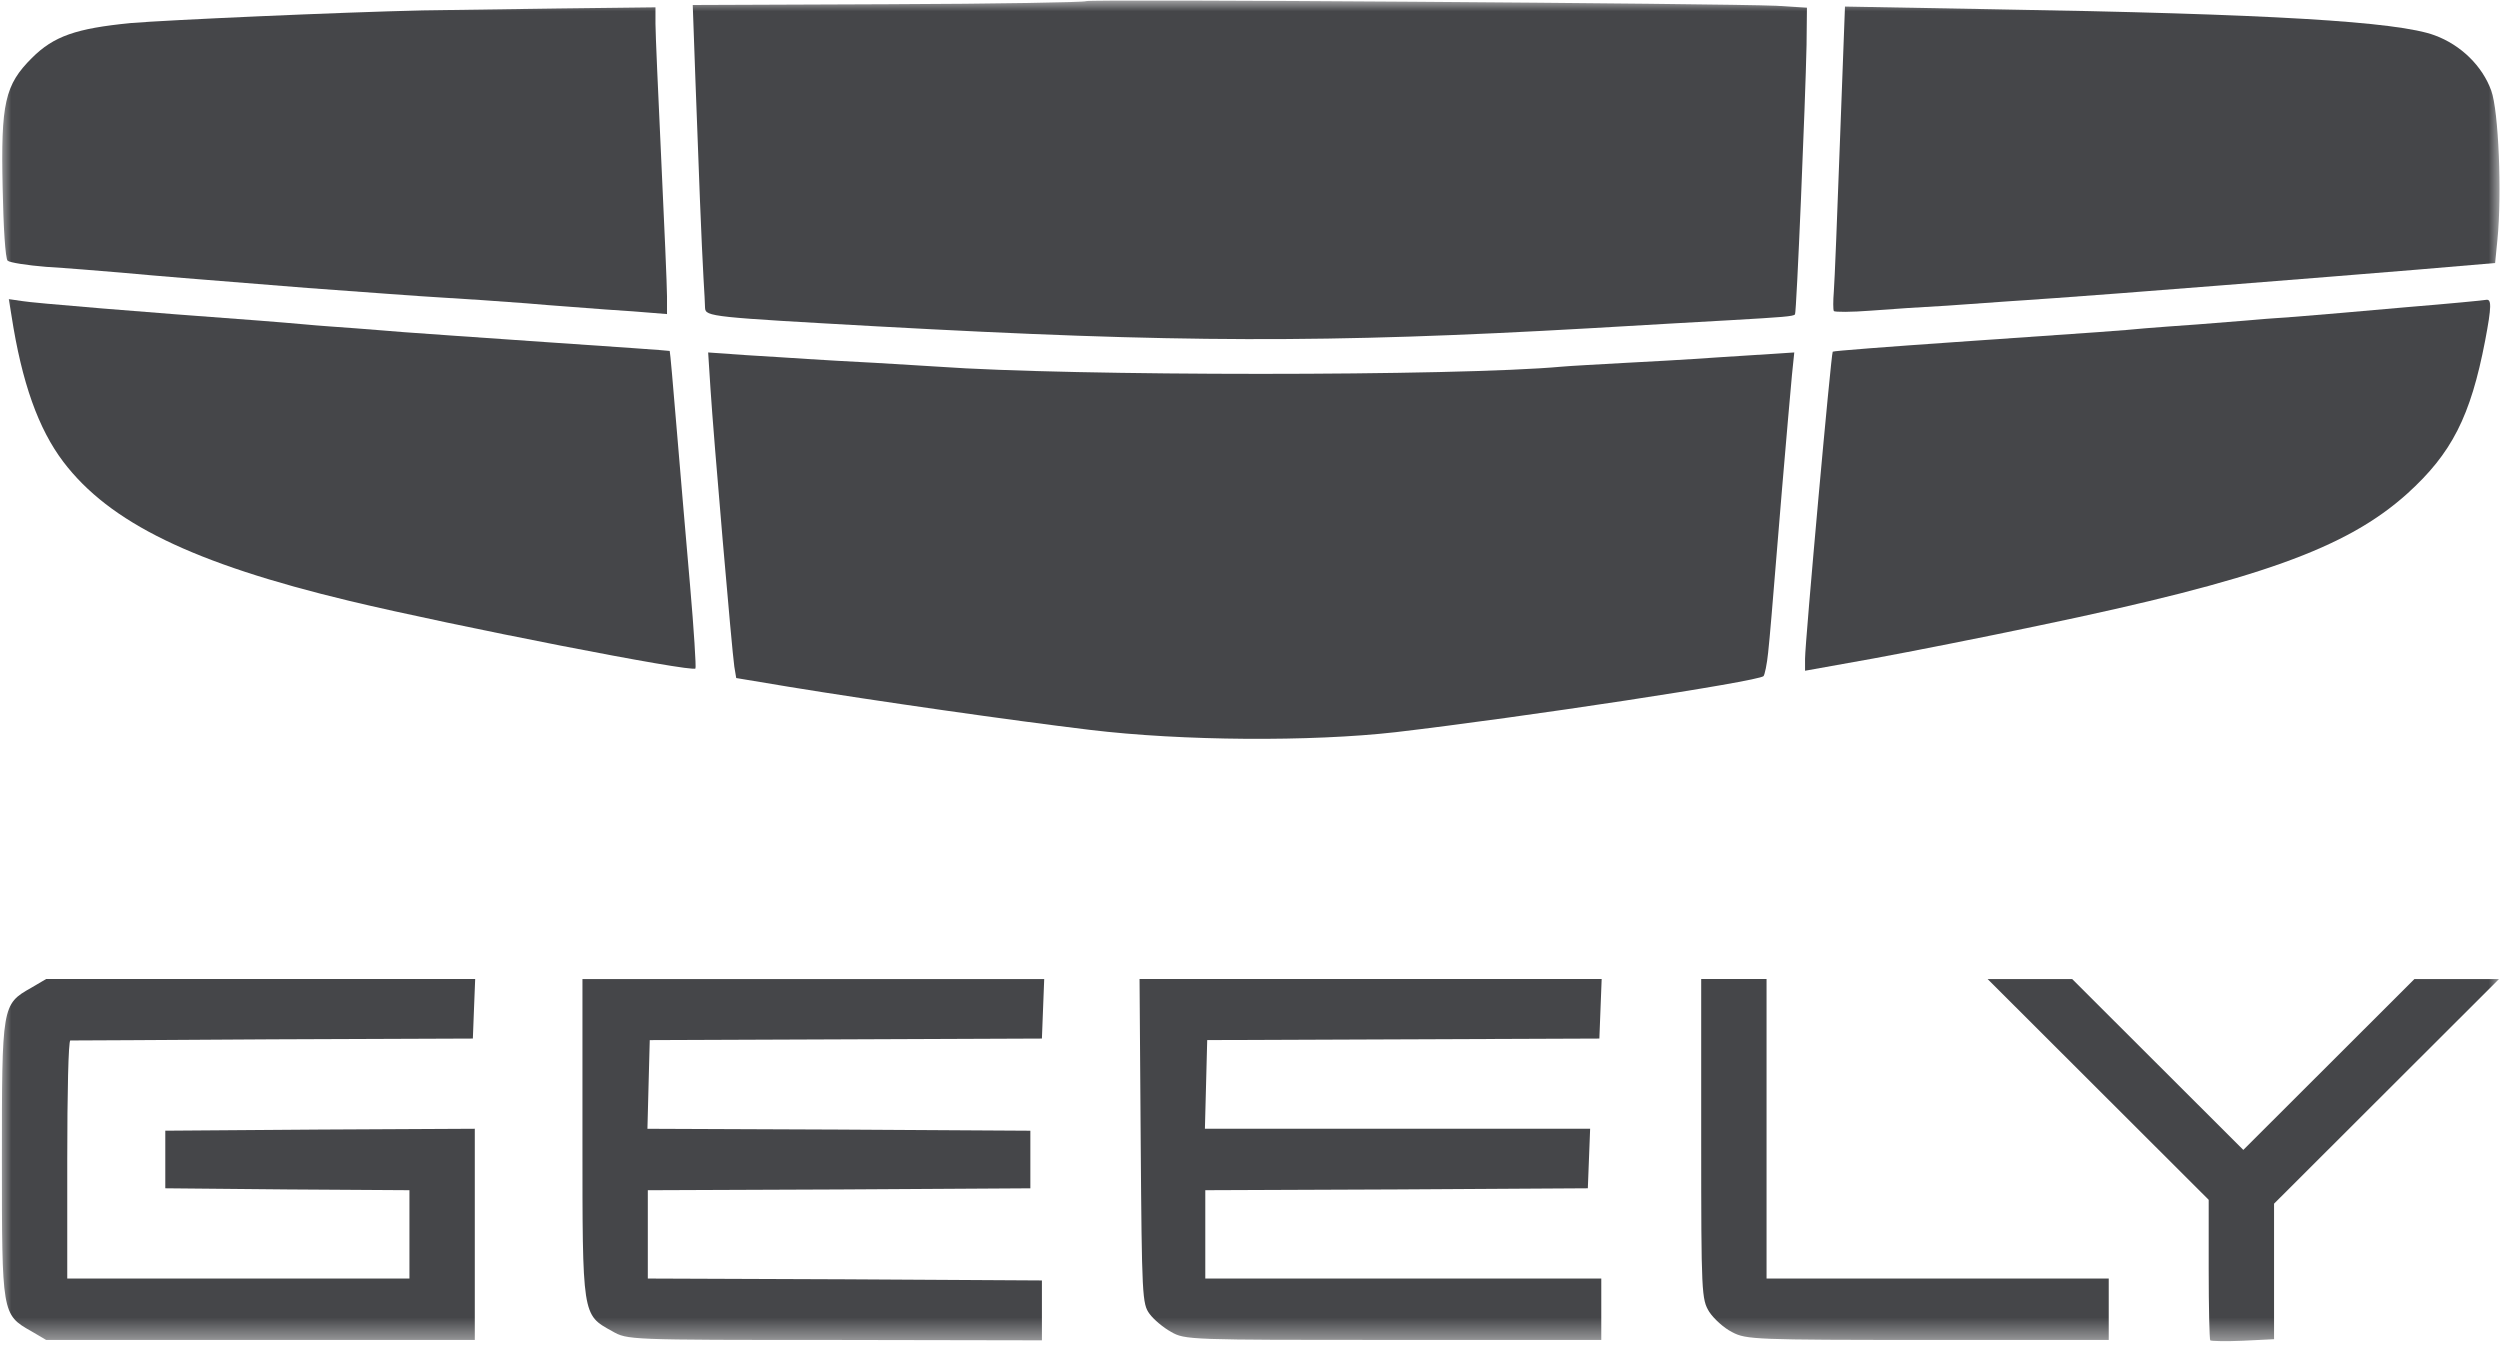
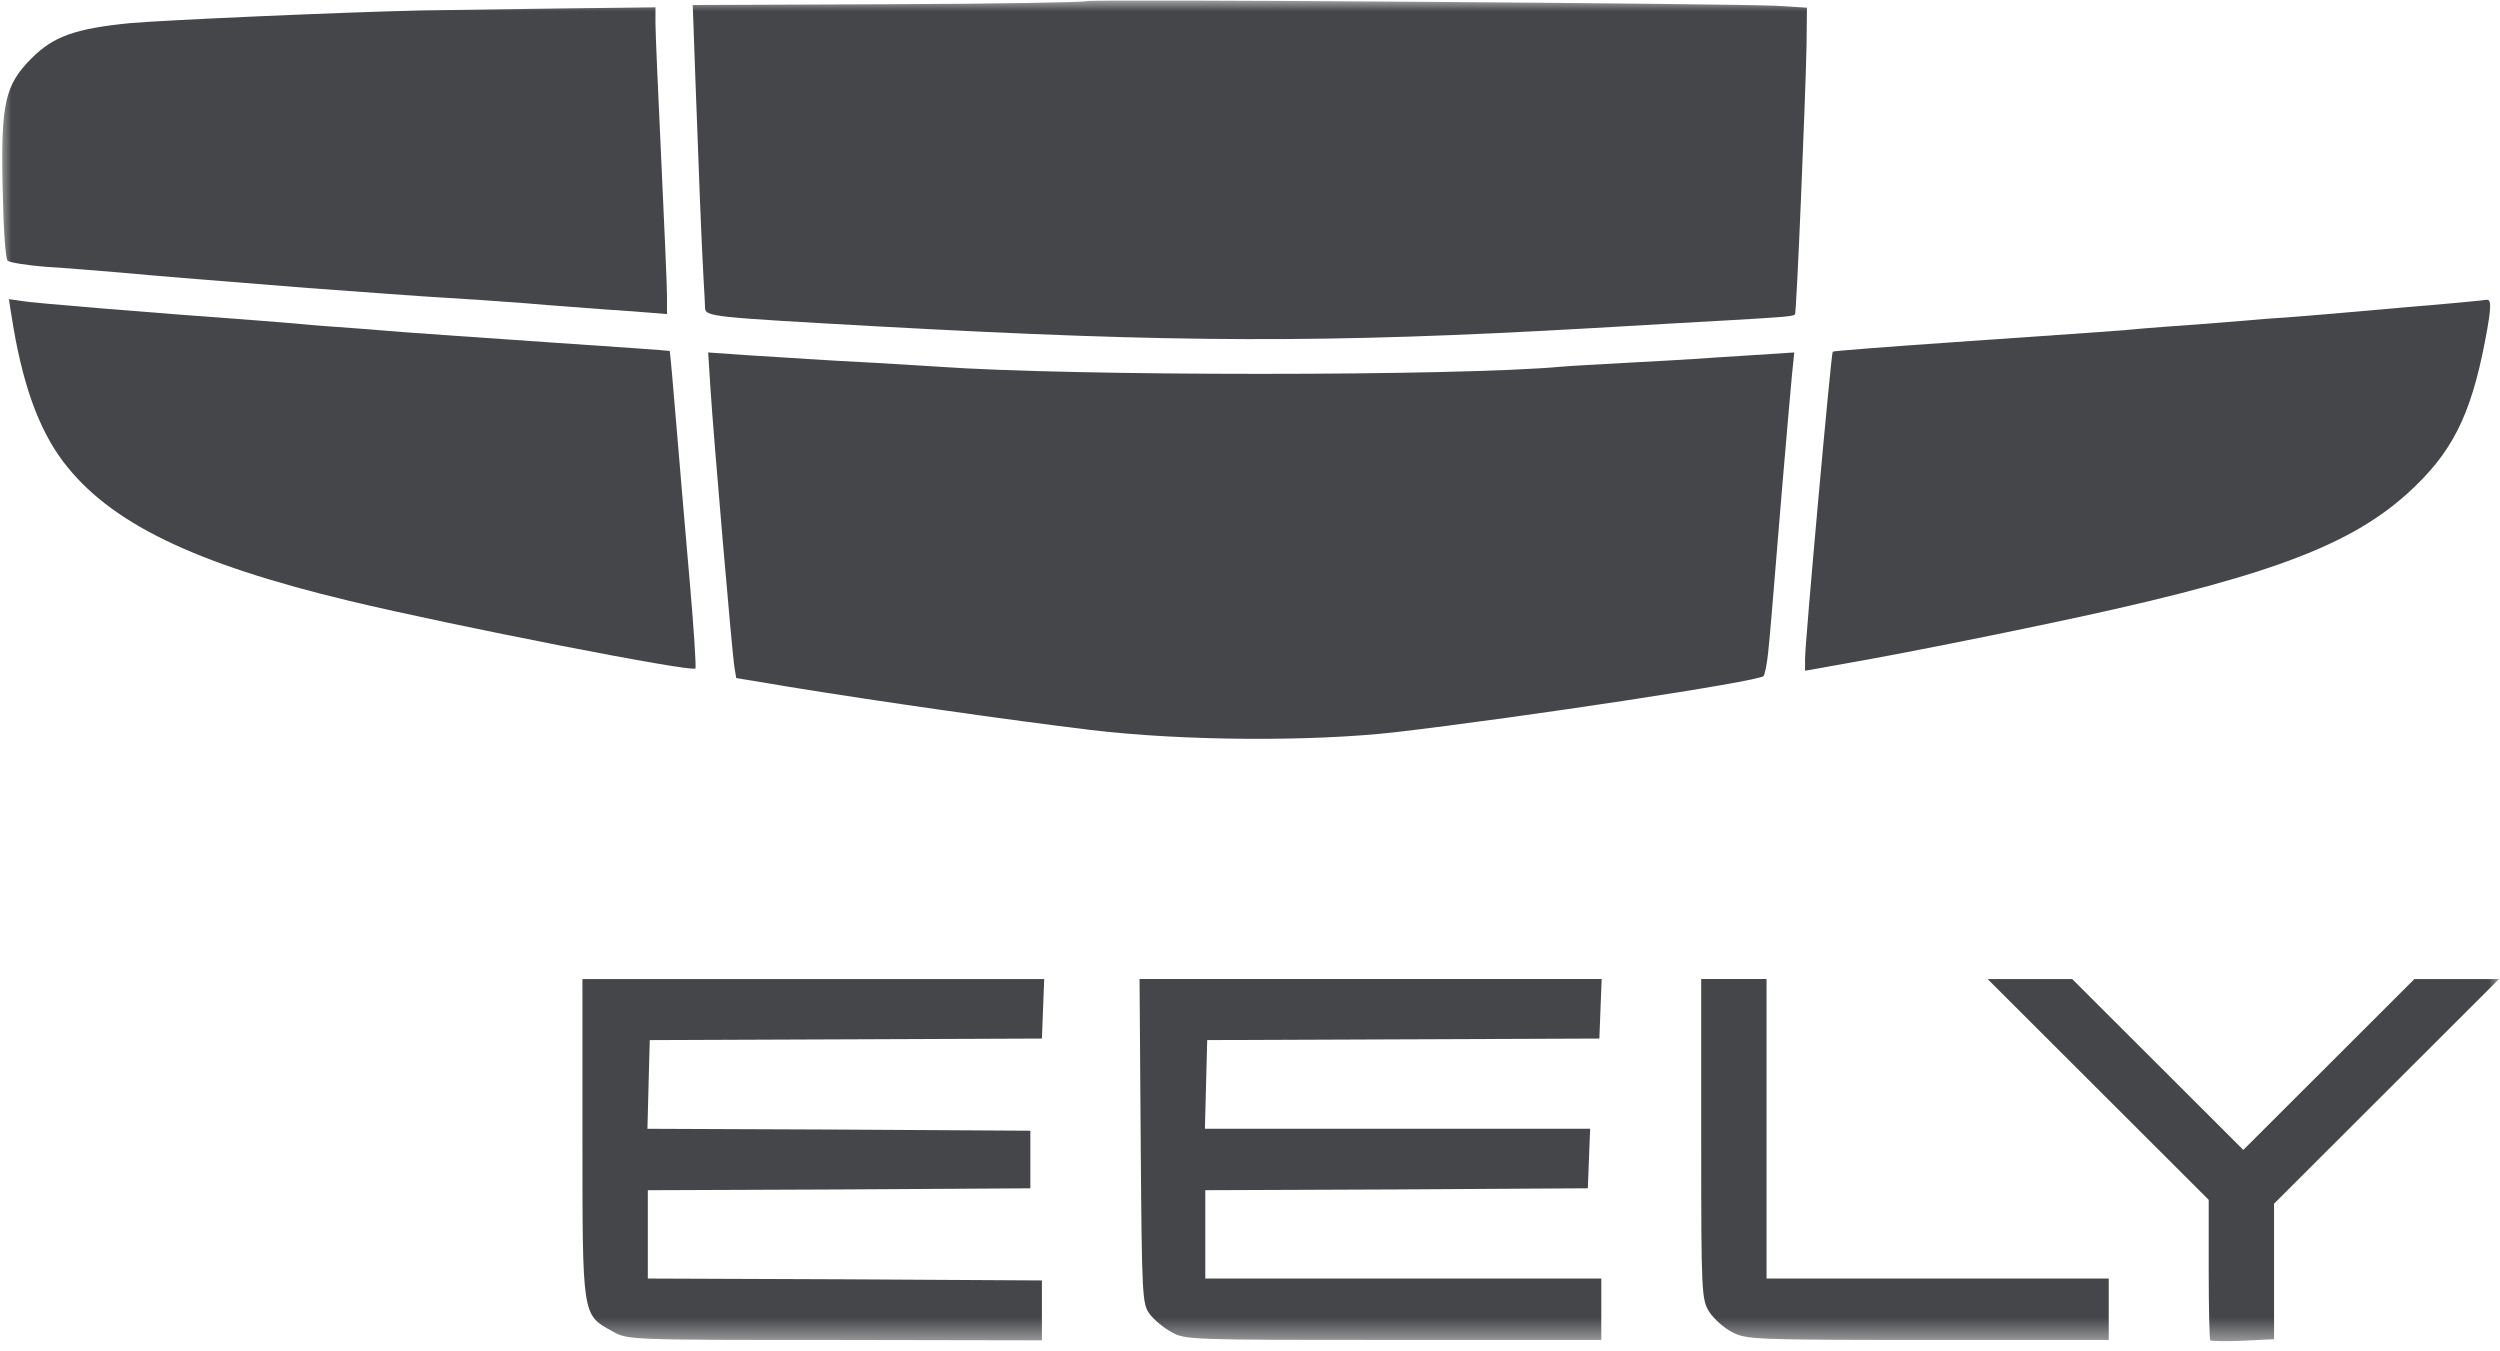
<svg xmlns="http://www.w3.org/2000/svg" width="111" height="60" viewBox="0 0 111 60" fill="none">
  <g clip-path="url(#clip0_60_11112)">
    <mask id="mask0_60_11112" style="mask-type:luminance" maskUnits="userSpaceOnUse" x="0" y="0" width="111" height="60">
      <path d="M111 0H0V59.579H111V0Z" fill="white" />
    </mask>
    <g mask="url(#mask0_60_11112)">
      <path d="M48.221 0.051C48.17 0.102 44.226 0.171 39.447 0.188L30.758 0.222L30.877 3.563C31.014 7.381 31.151 10.876 31.236 12.359C31.27 12.922 31.304 13.518 31.304 13.672C31.321 14.064 31.628 14.081 38.934 14.49C52.232 15.223 58.907 15.24 70.583 14.575C72.973 14.439 75.789 14.268 76.814 14.217C79.186 14.081 79.613 14.047 79.698 13.961C79.767 13.876 80.159 4.518 80.211 1.995L80.228 0.341L78.862 0.256C76.575 0.154 48.306 -0.051 48.221 0.051Z" fill="#454649" />
      <path d="M18.775 0.461C15.071 0.546 7.424 0.887 5.802 1.024C3.378 1.262 2.388 1.603 1.415 2.575C0.22 3.768 0.032 4.569 0.117 8.354C0.152 10.093 0.237 11.473 0.339 11.576C0.442 11.661 1.21 11.78 2.046 11.848C2.9 11.9 4.385 12.019 5.375 12.104C7.441 12.292 7.919 12.326 13.654 12.786C16.01 12.956 18.69 13.161 19.629 13.212C20.568 13.263 22.258 13.383 23.384 13.468C24.511 13.57 26.081 13.672 26.884 13.741C27.686 13.792 28.625 13.86 28.983 13.894L29.615 13.945V13.161C29.615 12.718 29.495 9.973 29.359 7.075C29.222 4.16 29.103 1.467 29.103 1.058V0.325L24.801 0.376C22.428 0.41 19.714 0.444 18.775 0.461Z" fill="#454649" />
-       <path d="M81.695 6.241C81.576 9.514 81.456 12.531 81.422 12.94C81.388 13.366 81.388 13.741 81.422 13.809C81.456 13.861 82.19 13.861 83.078 13.792C83.948 13.724 85.468 13.622 86.458 13.571C87.448 13.503 88.643 13.417 89.104 13.383C89.582 13.349 90.572 13.281 91.323 13.23C93.354 13.094 103.46 12.292 107.369 11.968L110.783 11.678L110.885 10.656C111.091 8.593 110.937 4.911 110.612 4.025C110.22 2.934 109.264 1.996 108.103 1.57C106.464 0.956 100.746 0.615 88.489 0.411L81.917 0.291L81.695 6.241Z" fill="#454649" />
      <path d="M0.51 14.014C0.971 16.997 1.705 19.043 2.815 20.509C4.863 23.202 8.55 25.009 15.515 26.68C20.141 27.788 30.776 29.868 30.878 29.68C30.913 29.629 30.81 27.958 30.639 25.998C30.469 24.02 30.195 20.884 30.042 19.009C29.888 17.134 29.752 15.599 29.735 15.582C29.718 15.565 27.242 15.395 24.238 15.19C21.234 14.986 18.4 14.781 17.922 14.747C17.461 14.713 16.488 14.628 15.788 14.577C15.088 14.525 14.081 14.457 13.569 14.406C13.057 14.355 12.135 14.287 11.521 14.236C6.399 13.861 1.432 13.451 0.971 13.366L0.391 13.281L0.51 14.014Z" fill="#454649" />
      <path d="M106.859 13.638C104.981 13.808 102.762 13.996 101.909 14.064C101.072 14.115 100.065 14.201 99.689 14.235C99.314 14.269 98.358 14.337 97.555 14.405C96.753 14.456 95.729 14.541 95.251 14.576C94.192 14.678 93.476 14.729 86.801 15.189C83.848 15.394 81.39 15.581 81.373 15.615C81.304 15.667 80.144 28.503 80.144 29.253V29.781L83.182 29.236C84.855 28.929 88.132 28.281 90.471 27.787C100.304 25.741 104.178 24.343 106.876 21.923C108.856 20.133 109.693 18.496 110.341 15.121C110.632 13.587 110.632 13.263 110.375 13.314C110.324 13.331 108.737 13.485 106.859 13.638Z" fill="#454649" />
      <path d="M31.545 17.252C31.681 19.399 32.501 28.929 32.603 29.594L32.688 30.105L35.044 30.497C38.8 31.111 44.979 31.997 48.393 32.406C52.49 32.901 58.209 32.935 61.964 32.509C67.632 31.844 78.062 30.258 78.3 30.02C78.352 29.968 78.454 29.491 78.505 28.98C78.608 27.974 78.608 27.94 79.12 21.735C79.308 19.485 79.513 17.2 79.564 16.638L79.666 15.649L77.823 15.768C76.798 15.837 75.621 15.905 75.194 15.939C74.767 15.973 73.435 16.041 72.206 16.109C70.994 16.178 69.697 16.246 69.339 16.28C64.695 16.706 47.574 16.706 41.65 16.28C41.19 16.246 39.909 16.178 38.834 16.109C37.758 16.058 36.41 15.973 35.846 15.939C35.283 15.905 34.054 15.82 33.132 15.768L31.442 15.649L31.545 17.252Z" fill="#454649" />
-       <path d="M1.381 43.861C0.084 44.594 0.084 44.645 0.084 51.481C0.084 58.317 0.084 58.368 1.381 59.101L2.047 59.493H11.572H21.081V54.806V50.117L14.218 50.152L7.339 50.203V51.481V52.76L12.767 52.811L18.179 52.845V54.806V56.766H10.582H2.986V51.481C2.986 48.566 3.037 46.197 3.123 46.197C3.191 46.197 7.236 46.18 12.119 46.146L20.995 46.112L21.046 44.782L21.098 43.469H11.572H2.047L1.381 43.861Z" fill="#454649" />
      <path d="M25.861 50.511C25.861 58.454 25.844 58.369 27.176 59.102C27.859 59.494 27.859 59.494 37.059 59.494L46.261 59.511V58.182V56.852L37.52 56.801L28.763 56.767V54.806V52.846L37.264 52.812L45.748 52.761V51.482V50.204L37.247 50.153L28.746 50.118L28.797 48.141L28.849 46.181L37.554 46.147L46.261 46.112L46.312 44.783L46.363 43.47H36.104H25.861V50.511Z" fill="#454649" />
      <path d="M50.647 50.663C50.698 57.567 50.715 57.891 51.039 58.334C51.227 58.59 51.654 58.948 51.995 59.135C52.61 59.493 52.832 59.493 61.862 59.493H71.097V58.13V56.766H62.306H53.515V54.806V52.845L62.016 52.811L70.5 52.76L70.551 51.43L70.602 50.117H62.05H53.498L53.549 48.157L53.6 46.18L62.306 46.146L71.012 46.112L71.063 44.782L71.114 43.469H60.855H50.596L50.647 50.663Z" fill="#454649" />
      <path d="M75.533 50.561C75.533 57.482 75.55 57.686 75.892 58.249C76.097 58.556 76.54 58.965 76.916 59.152C77.53 59.476 77.94 59.493 85.605 59.493H93.628V58.13V56.766H86.031H78.435V50.117V43.469H76.984H75.533V50.561Z" fill="#454649" />
      <path d="M93.167 48.38L98.066 53.272V56.358C98.066 58.046 98.1 59.477 98.135 59.512C98.169 59.546 98.835 59.563 99.586 59.529L100.968 59.461V56.46V53.443L105.953 48.465L110.955 43.471H109.077H107.199L103.41 47.255L99.603 51.056L95.796 47.255L92.006 43.471H90.129H88.251L93.167 48.38Z" fill="#454649" />
    </g>
  </g>
  <defs>
    <clipPath id="clip0_60_11112">
      <rect width="111" height="60" fill="white" />
    </clipPath>
  </defs>
</svg>